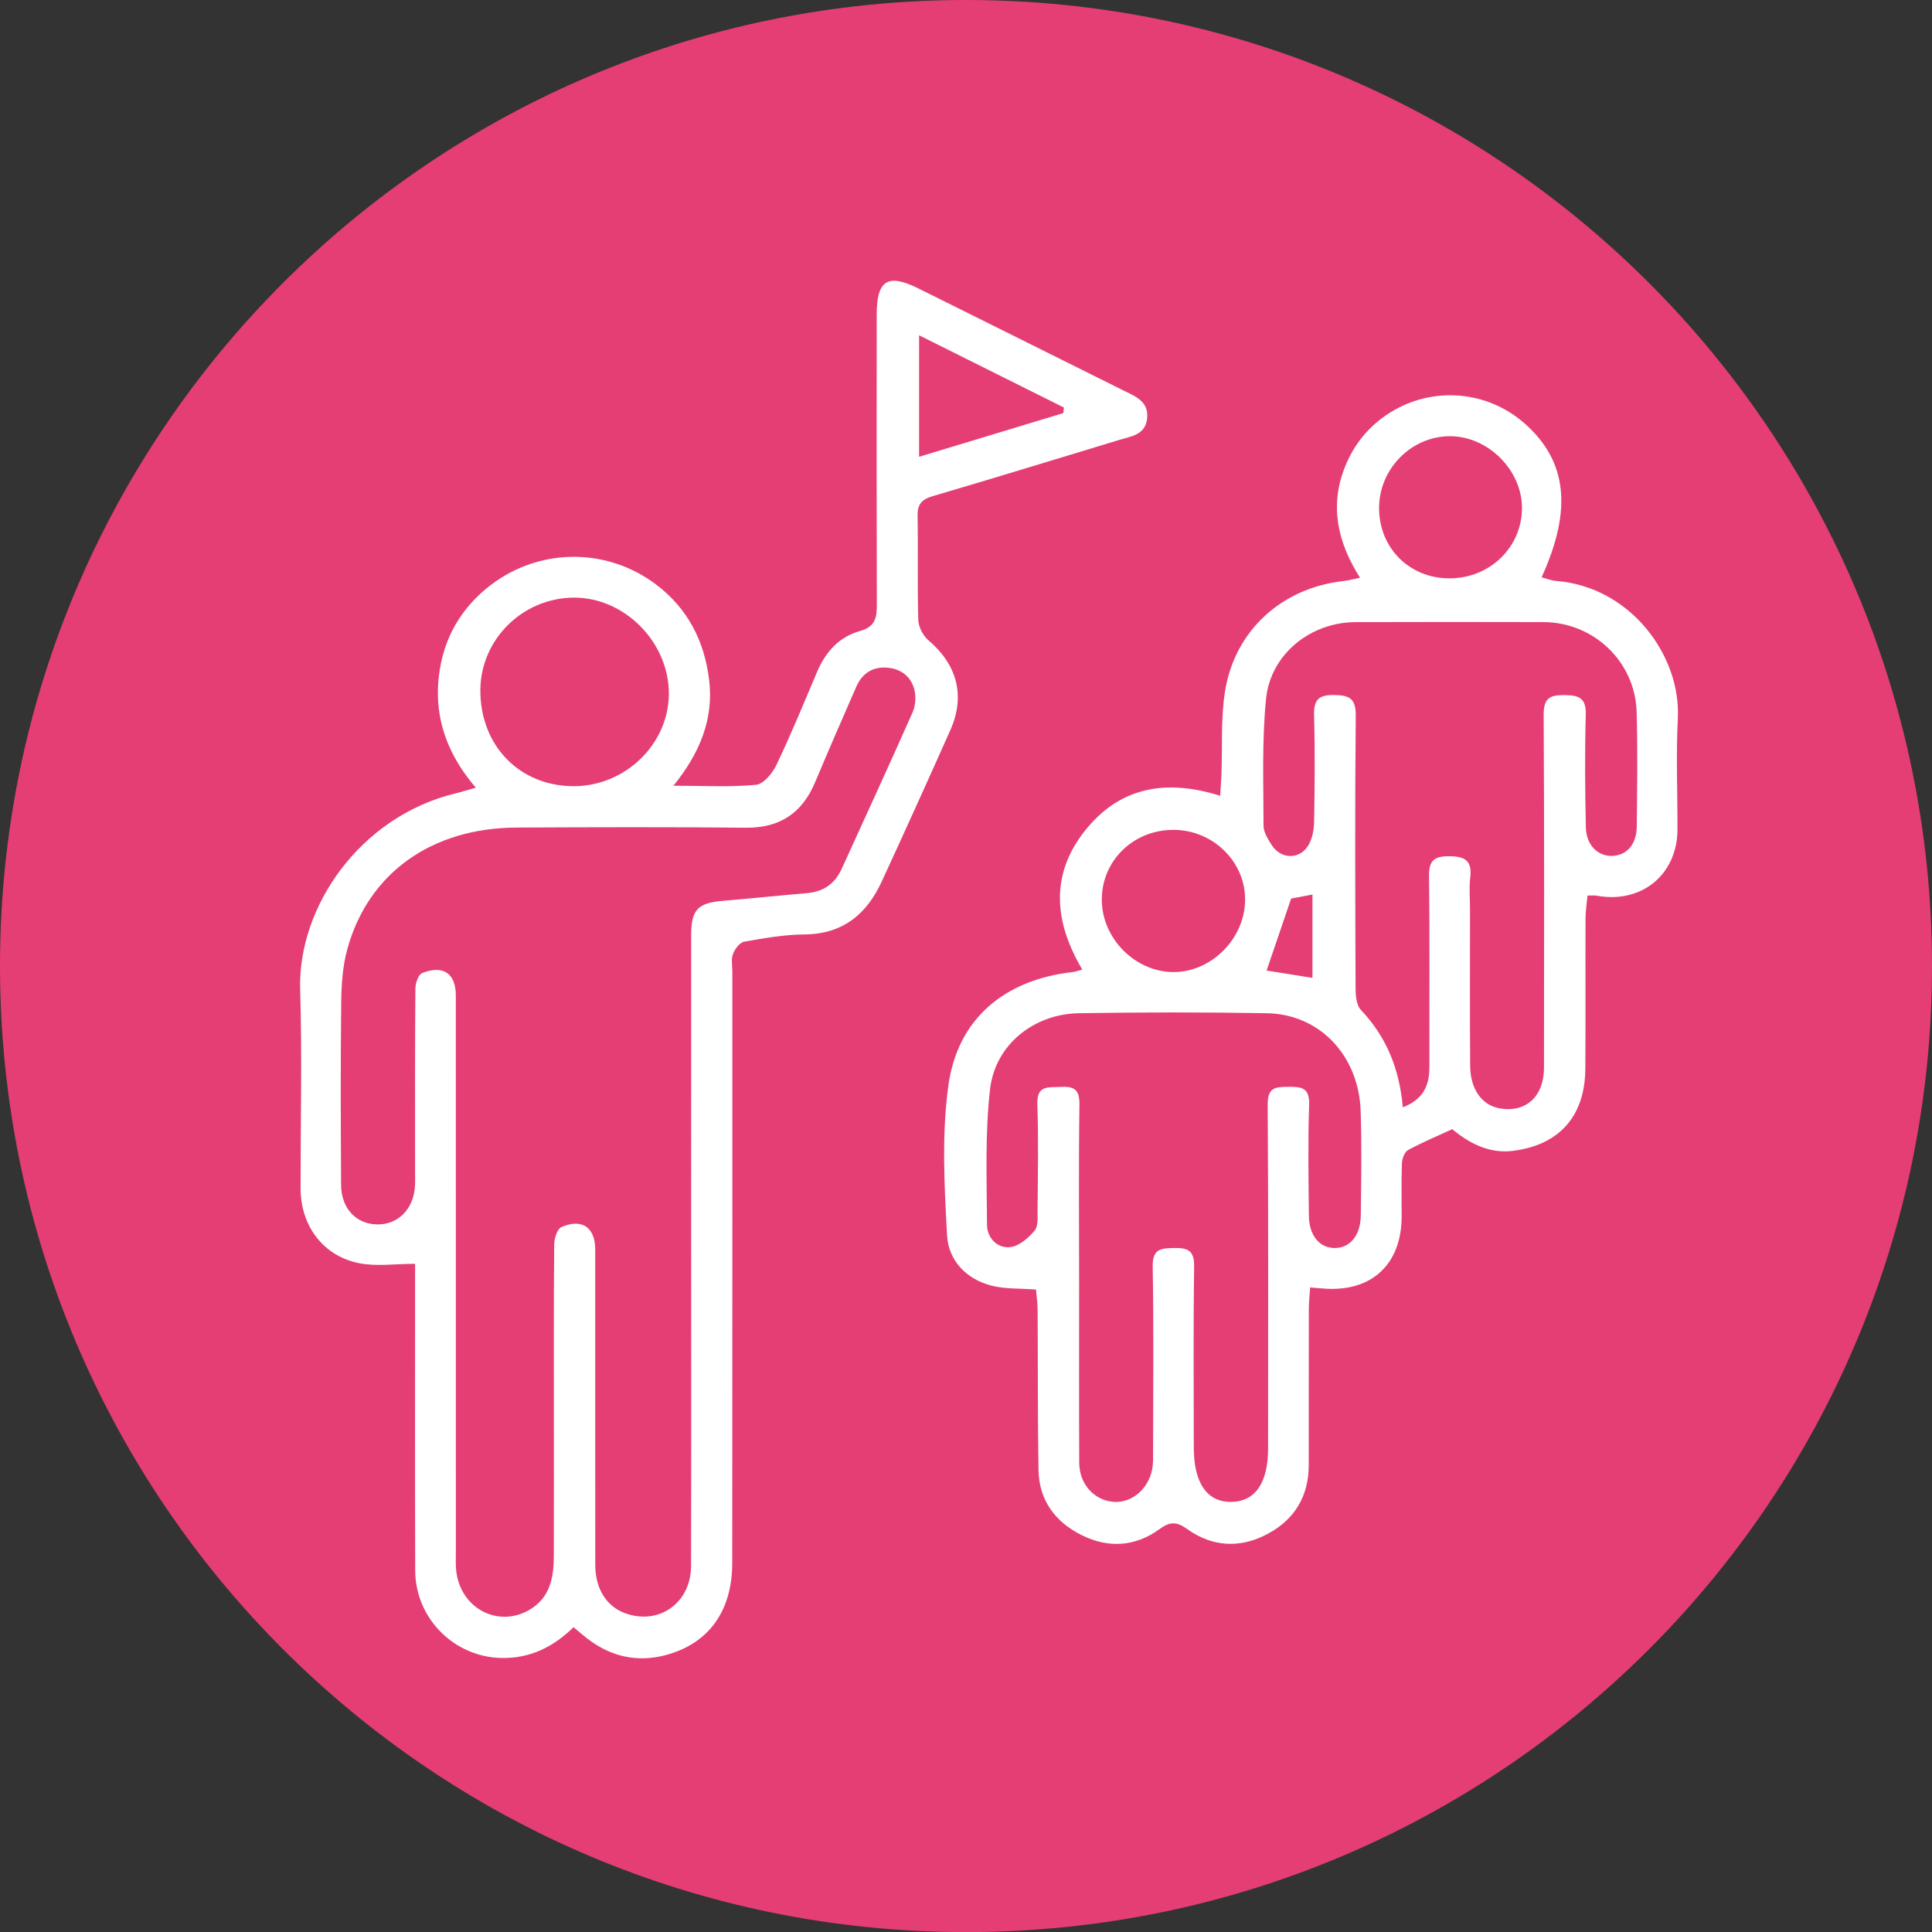
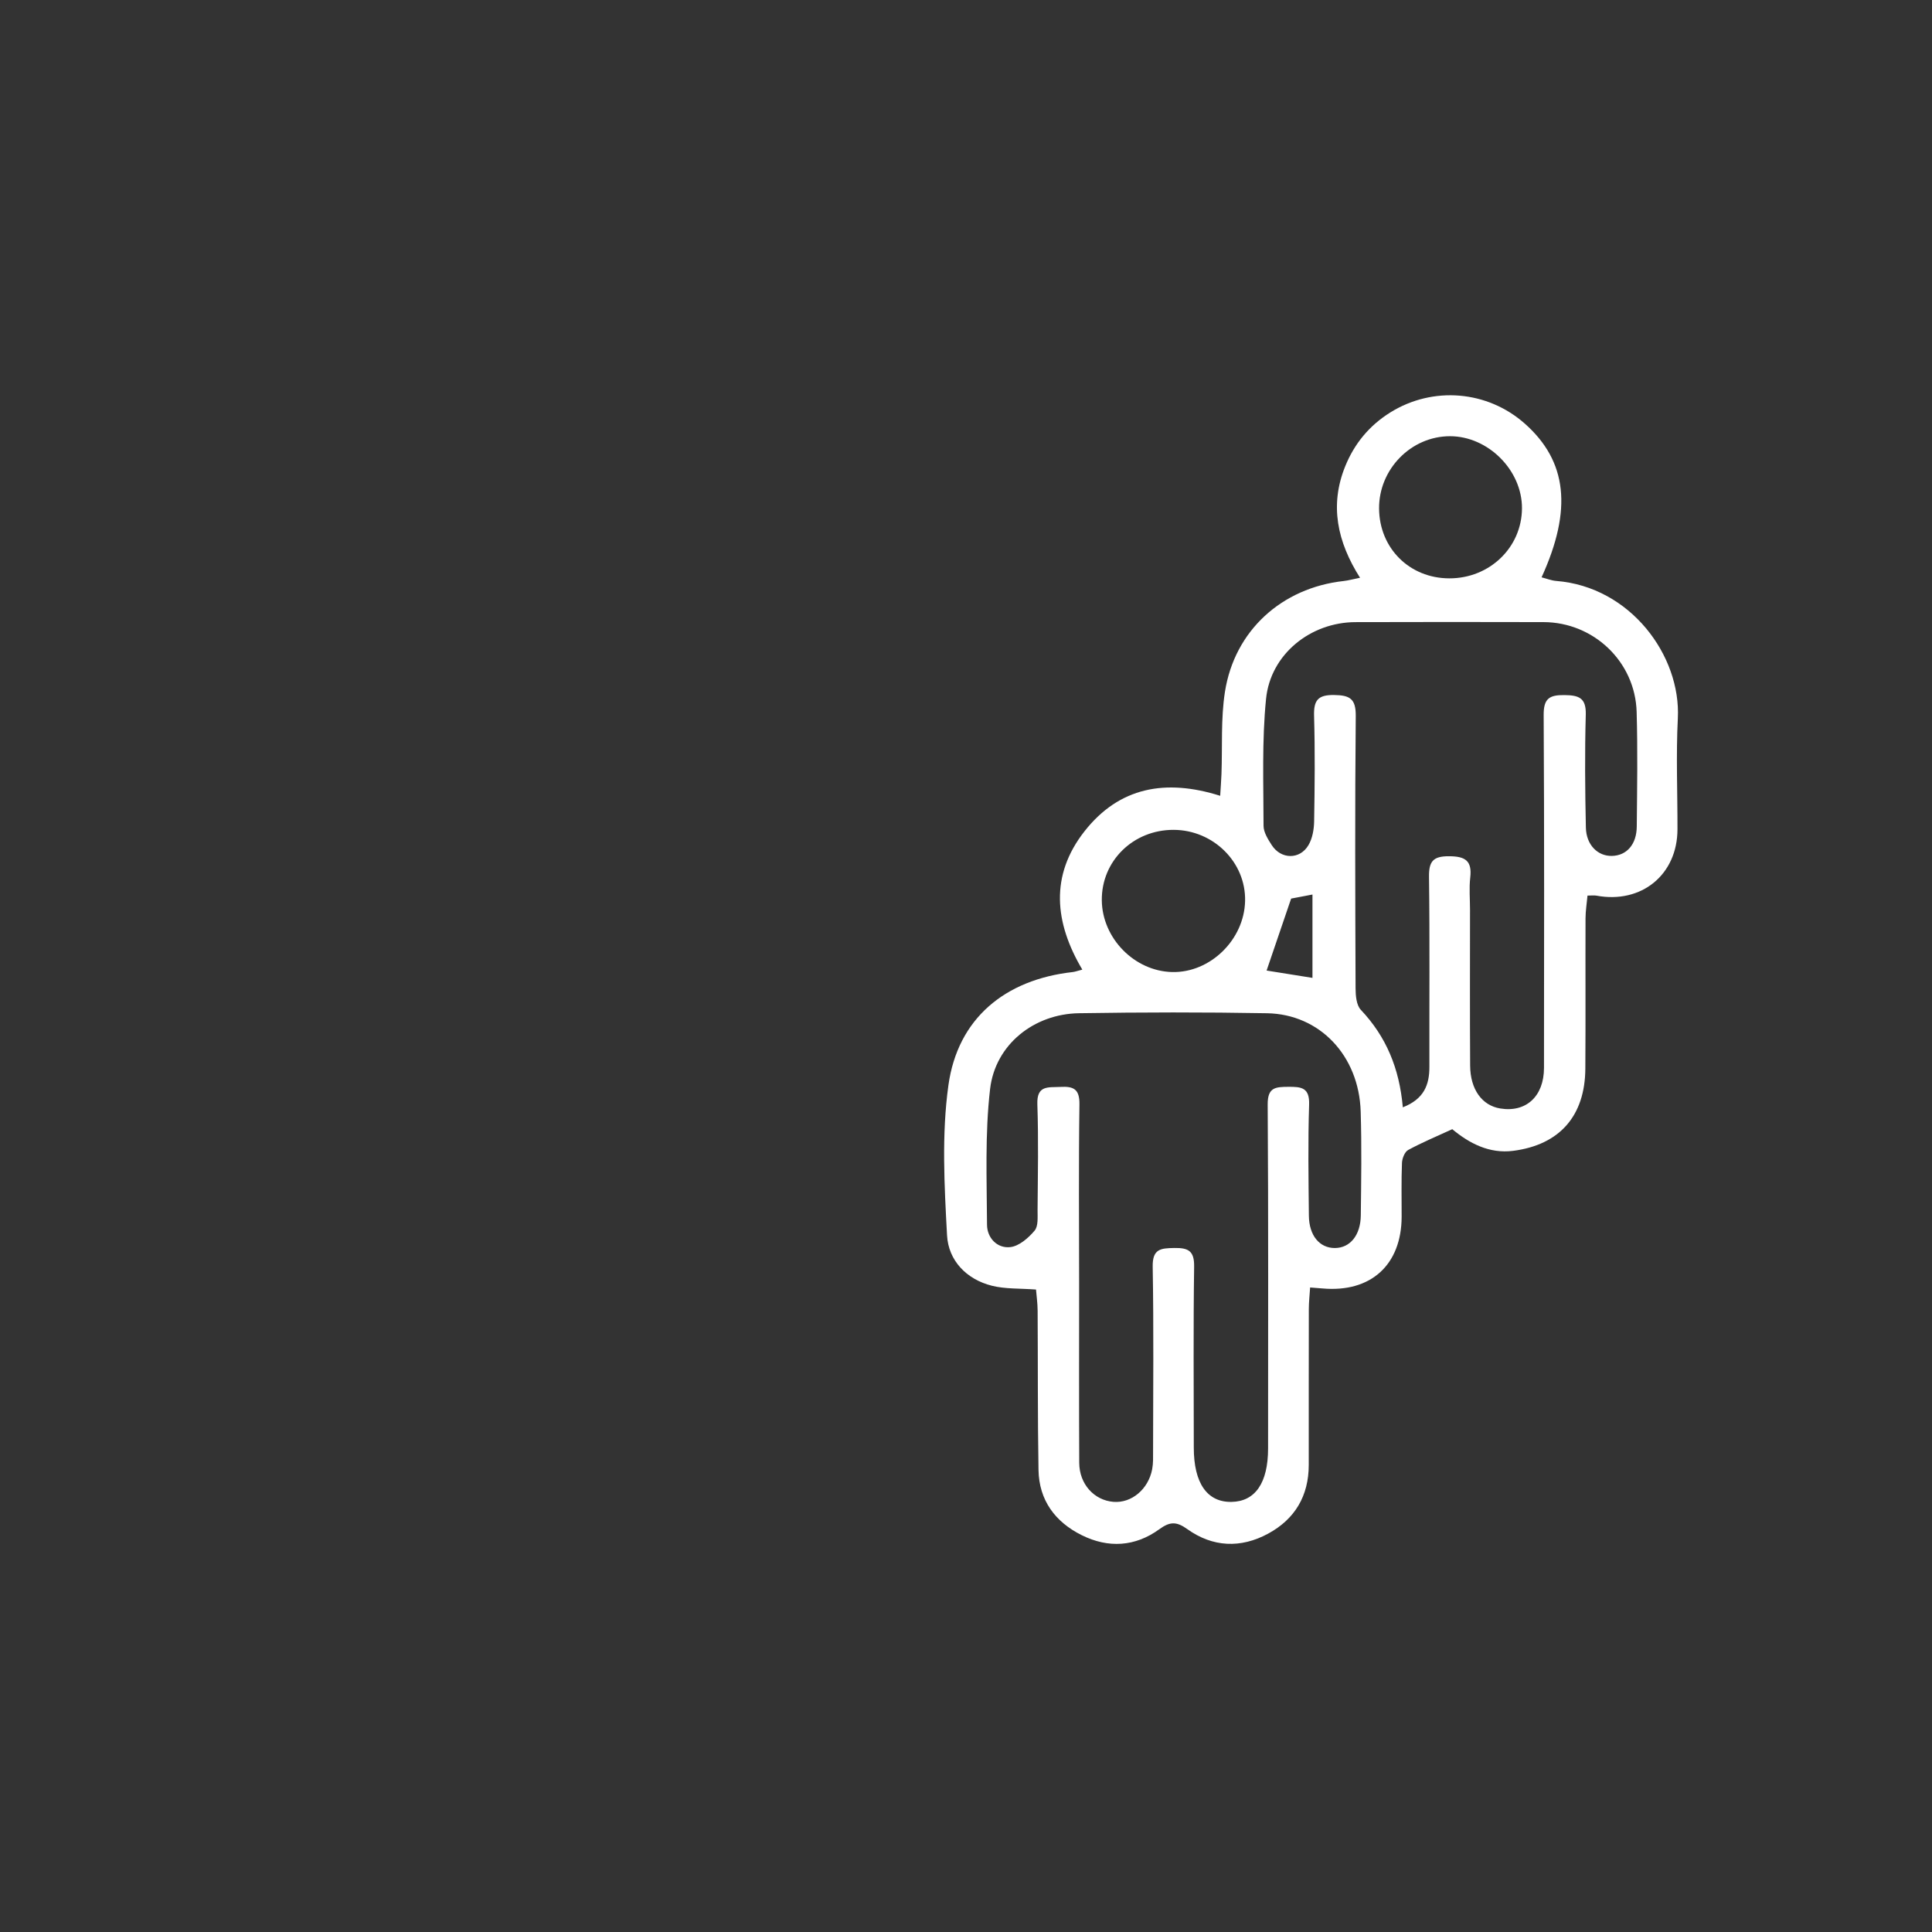
<svg xmlns="http://www.w3.org/2000/svg" version="1.1" id="Calque_1" x="0px" y="0px" width="263.229px" height="263.242px" viewBox="0 0 263.229 263.242" enable-background="new 0 0 263.229 263.242" xml:space="preserve">
  <rect x="0" y="0" width="263.229" height="263.242" fill="#333333" stroke="none" />
  <g>
-     <path fill="#E53E74" d="M263.228,131.624c0,72.705-58.927,131.618-131.607,131.618c-72.696,0-131.621-58.913-131.621-131.618   C-0.001,58.941,58.924,0,131.62,0C204.301,0,263.228,58.941,263.228,131.624z" />
-   </g>
+     </g>
  <g>
</g>
  <g>
    <g>
      <path fill-rule="evenodd" clip-rule="evenodd" fill="#FFFFFF" d="M216.292,122.021c-0.097,1.068-0.265,2.078-0.269,3.09    c-0.024,6.834,0.022,13.669-0.026,20.501c-0.045,6.411-3.489,10.375-9.848,11.188c-3.246,0.414-5.985-1.039-8.282-2.952    c-2.098,0.968-4.106,1.801-6.006,2.832c-0.474,0.258-0.822,1.146-0.847,1.761c-0.097,2.437-0.041,4.881-0.045,7.32    c-0.013,6.579-4.208,10.38-10.792,9.785c-0.468-0.042-0.938-0.073-1.677-0.132c-0.067,1.057-0.176,2.001-0.178,2.944    c-0.015,7.078-0.007,14.157-0.01,21.234c-0.001,4.204-1.875,7.375-5.524,9.356c-3.747,2.035-7.569,1.863-11.038-0.622    c-1.461-1.047-2.358-1.021-3.787,0.019c-3.296,2.399-6.966,2.619-10.595,0.81c-3.602-1.795-5.804-4.749-5.875-8.873    c-0.123-7.237-0.073-14.479-0.12-21.719c-0.007-1.02-0.153-2.036-0.22-2.868c-2.212-0.168-4.188-0.058-6.019-0.519    c-3.489-0.88-5.917-3.457-6.102-6.858c-0.369-6.802-0.747-13.741,0.183-20.442c1.267-9.133,7.731-14.411,16.937-15.438    c0.315-0.035,0.62-0.154,1.31-0.332c-3.794-6.393-4.435-12.822,0.3-18.85c4.738-6.027,11.053-7.176,18.484-4.831    c0.067-1.136,0.14-2.057,0.175-2.978c0.139-3.729-0.1-7.515,0.471-11.173c1.304-8.367,7.763-14.188,16.179-15.114    c0.616-0.068,1.22-0.239,2.229-0.442c-3.112-4.904-4.165-9.886-2.021-15.184c1.257-3.105,3.301-5.571,6.162-7.351    c5.799-3.603,13.237-2.979,18.331,1.554c5.728,5.093,6.494,11.657,2.262,20.922c0.7,0.179,1.337,0.44,1.99,0.491    c10.113,0.797,17.009,10.169,16.575,18.719c-0.256,5.03-0.038,10.087-0.049,15.13c-0.016,6.184-4.907,10.171-11.044,9.029    C217.206,121.973,216.884,122.021,216.292,122.021z M147.027,174.884c0,8.139-0.024,16.275,0.014,24.413    c0.014,2.902,2.025,5.113,4.665,5.326c2.458,0.196,4.757-1.709,5.277-4.461c0.149-0.788,0.12-1.618,0.12-2.43    c0.008-8.382,0.096-16.765-0.052-25.143c-0.042-2.434,1.082-2.524,2.947-2.554c1.92-0.031,2.73,0.393,2.699,2.541    c-0.12,8.218-0.049,16.437-0.047,24.655c0.001,4.839,1.815,7.451,5.129,7.398c3.246-0.05,4.992-2.593,4.993-7.28    c0.001-15.622,0.052-31.248-0.054-46.872c-0.016-2.355,1.09-2.388,2.829-2.401c1.773-0.015,2.892,0.109,2.816,2.421    c-0.165,5.04-0.083,10.089-0.033,15.134c0.027,2.72,1.463,4.418,3.548,4.409c2.054-0.008,3.495-1.725,3.527-4.446    c0.056-4.718,0.131-9.442-0.016-14.157c-0.235-7.597-5.568-13.257-12.758-13.386c-8.542-0.153-17.089-0.137-25.631-0.002    c-6.115,0.096-11.398,4.259-12.104,10.332c-0.708,6.1-0.449,12.323-0.417,18.49c0.01,1.77,1.367,3.244,3.168,3.045    c1.195-0.131,2.47-1.24,3.315-2.245c0.521-0.619,0.397-1.861,0.404-2.824c0.035-4.801,0.137-9.606-0.03-14.401    c-0.091-2.639,1.504-2.268,3.147-2.358c1.792-0.099,2.62,0.299,2.588,2.385C146.953,158.608,147.024,166.747,147.027,174.884z     M191.13,150.869c2.882-1.126,3.627-3.055,3.62-5.521c-0.019-8.623,0.06-17.247-0.052-25.871    c-0.028-2.124,0.553-2.827,2.726-2.817c2.19,0.008,3.158,0.589,2.892,2.897c-0.167,1.445-0.031,2.926-0.031,4.39    c0.001,7.078-0.027,14.155,0.017,21.233c0.02,3.251,1.62,5.437,4.095,5.844c3.527,0.581,5.962-1.646,5.967-5.532    c0.013-16.026,0.05-32.054-0.045-48.08c-0.013-2.249,0.786-2.734,2.826-2.71c1.969,0.021,2.977,0.369,2.912,2.676    c-0.144,5.121-0.098,10.251,0.013,15.373c0.053,2.384,1.63,3.914,3.559,3.864c2-0.049,3.352-1.558,3.375-4.003    c0.05-5.206,0.134-10.416-0.017-15.619c-0.197-6.836-5.856-12.215-12.683-12.233c-8.541-0.021-17.083-0.024-25.626,0.003    c-6.116,0.019-11.573,4.358-12.183,10.455c-0.572,5.721-0.347,11.523-0.341,17.29c0.001,0.885,0.603,1.839,1.118,2.638    c1.259,1.953,3.819,2,4.998,0.008c0.542-0.915,0.757-2.142,0.776-3.232c0.081-4.797,0.13-9.602-0.008-14.397    c-0.062-2.105,0.526-2.865,2.721-2.833c2.123,0.03,2.98,0.479,2.958,2.85c-0.119,12.365-0.071,24.729-0.025,37.097    c0.004,0.999,0.107,2.302,0.714,2.944C188.841,141.217,190.659,145.518,191.13,150.869z M197.46,78.799    c5.491,0.013,9.875-4.205,9.905-9.535c0.031-5.182-4.607-9.831-9.809-9.831c-5.296,0-9.701,4.494-9.661,9.858    C187.937,74.701,192.046,78.788,197.46,78.799z M159.904,113.065c-5.506-0.019-9.845,4.241-9.786,9.606    c0.056,5.17,4.449,9.647,9.584,9.768c5.18,0.12,9.817-4.395,9.938-9.68C169.764,117.496,165.332,113.084,159.904,113.065z     M175.913,122.43c-1.183,3.467-2.252,6.604-3.343,9.804c2.063,0.33,4.089,0.654,6.249,0.999c0-3.869,0-7.499,0-11.356    C177.592,122.109,176.661,122.287,175.913,122.43z" />
    </g>
    <g>
-       <path fill-rule="evenodd" clip-rule="evenodd" fill="#FFFFFF" d="M78.145,221.697c-2.792,2.726-5.942,4.283-9.854,4.197    c-6.405-0.138-11.701-5.379-11.722-11.926c-0.041-13.019-0.014-26.039-0.016-39.057c-0.001-0.958,0-1.917,0-2.72    c-2.727,0-5.244,0.385-7.594-0.079c-4.958-0.98-8.002-5.12-8.006-10.217c-0.008-9.031,0.211-18.069-0.057-27.092    c-0.331-11.162,8.09-23.569,21.242-26.727c0.77-0.186,1.525-0.427,2.691-0.755c-4.428-5.15-6.07-10.854-4.698-17.193    c0.866-3.993,2.992-7.361,6.178-9.982c6.676-5.491,16.13-5.727,23.04-0.538c4.341,3.26,6.64,7.754,7.271,13.051    c0.625,5.245-1.204,9.86-4.863,14.395c4.201,0,7.754,0.209,11.255-0.128c1.023-0.098,2.241-1.582,2.779-2.712    c1.988-4.176,3.75-8.461,5.557-12.723c1.146-2.701,3.02-4.74,5.82-5.514c2.101-0.579,2.301-1.83,2.295-3.604    c-0.036-13.181-0.023-26.362-0.014-39.542c0.002-4.646,1.506-5.6,5.624-3.557c9.31,4.62,18.61,9.259,27.915,13.89    c1.678,0.834,3.608,1.52,3.293,3.943c-0.282,2.163-2.183,2.346-3.795,2.834c-8.463,2.562-16.913,5.163-25.396,7.655    c-1.512,0.443-2.104,1.107-2.073,2.701c0.088,4.719-0.044,9.441,0.096,14.157c0.028,0.952,0.638,2.154,1.373,2.776    c3.904,3.303,5.077,7.557,3.004,12.22c-3.067,6.903-6.188,13.782-9.351,20.644c-2.063,4.478-5.318,7.181-10.556,7.222    c-2.74,0.022-5.493,0.506-8.202,0.99c-0.606,0.109-1.268,1.012-1.52,1.691c-0.267,0.718-0.083,1.605-0.083,2.42    c-0.002,26.85,0.01,53.699-0.014,80.551c-0.006,6.548-3.215,10.979-9.07,12.536c-3.942,1.049-7.553,0.185-10.766-2.322    C79.363,222.744,78.826,222.268,78.145,221.697z M94.169,170.398c0-14.321-0.001-28.643,0.001-42.966    c0.001-3.506,0.899-4.418,4.387-4.704c3.801-0.312,7.594-0.723,11.394-1.041c2.246-0.188,3.804-1.283,4.728-3.31    c3.235-7.096,6.497-14.181,9.654-21.31c0.395-0.89,0.491-2.091,0.263-3.038c-0.438-1.814-1.782-2.889-3.68-3.058    c-2.025-0.177-3.454,0.782-4.253,2.604c-1.892,4.314-3.77,8.637-5.595,12.978c-1.771,4.215-4.792,6.27-9.46,6.221    c-10.414-0.106-20.831-0.074-31.247-0.021c-11.585,0.06-20.204,6.218-23.047,16.588c-0.633,2.31-0.797,4.803-0.824,7.215    c-0.096,8.3-0.067,16.6-0.016,24.899c0.02,3.167,2.016,5.281,4.826,5.367c2.904,0.089,5.069-2.067,5.238-5.242    c0.04-0.73,0.014-1.465,0.014-2.197c0.001-8.219-0.023-16.438,0.042-24.654c0.006-0.742,0.393-1.937,0.913-2.145    c2.899-1.161,4.598,0.051,4.599,3.078c0,25.227,0,50.451,0.003,75.678c0,0.976-0.055,1.966,0.081,2.925    c0.709,5.014,5.839,7.569,10.058,5.003c2.706-1.646,3.195-4.353,3.206-7.212c0.024-6.265,0.009-12.53,0.009-18.795    c0.001-7.894-0.026-15.788,0.045-23.681c0.008-0.827,0.395-2.131,0.972-2.388c2.803-1.242,4.614,0.041,4.617,3.036    c0.001,1.14,0,2.279,0,3.418c0,13.183-0.006,26.365,0.007,39.548c0.002,3.255,1.505,5.652,4.047,6.592    c4.603,1.702,8.989-1.37,9.002-6.423C94.193,199.042,94.167,184.721,94.169,170.398z M65.446,94.088    c0,7.536,5.372,13.032,12.729,13.027c7-0.004,12.893-5.699,12.954-12.52c0.063-7.035-6.001-13.205-12.944-13.171    C71.177,81.46,65.445,87.158,65.446,94.088z M144.878,56.282c0.025-0.252,0.05-0.504,0.074-0.757    c-6.462-3.223-12.925-6.446-19.73-9.843c0,5.722,0,10.93,0,16.554C131.954,60.196,138.416,58.239,144.878,56.282z" />
-     </g>
+       </g>
  </g>
</svg>